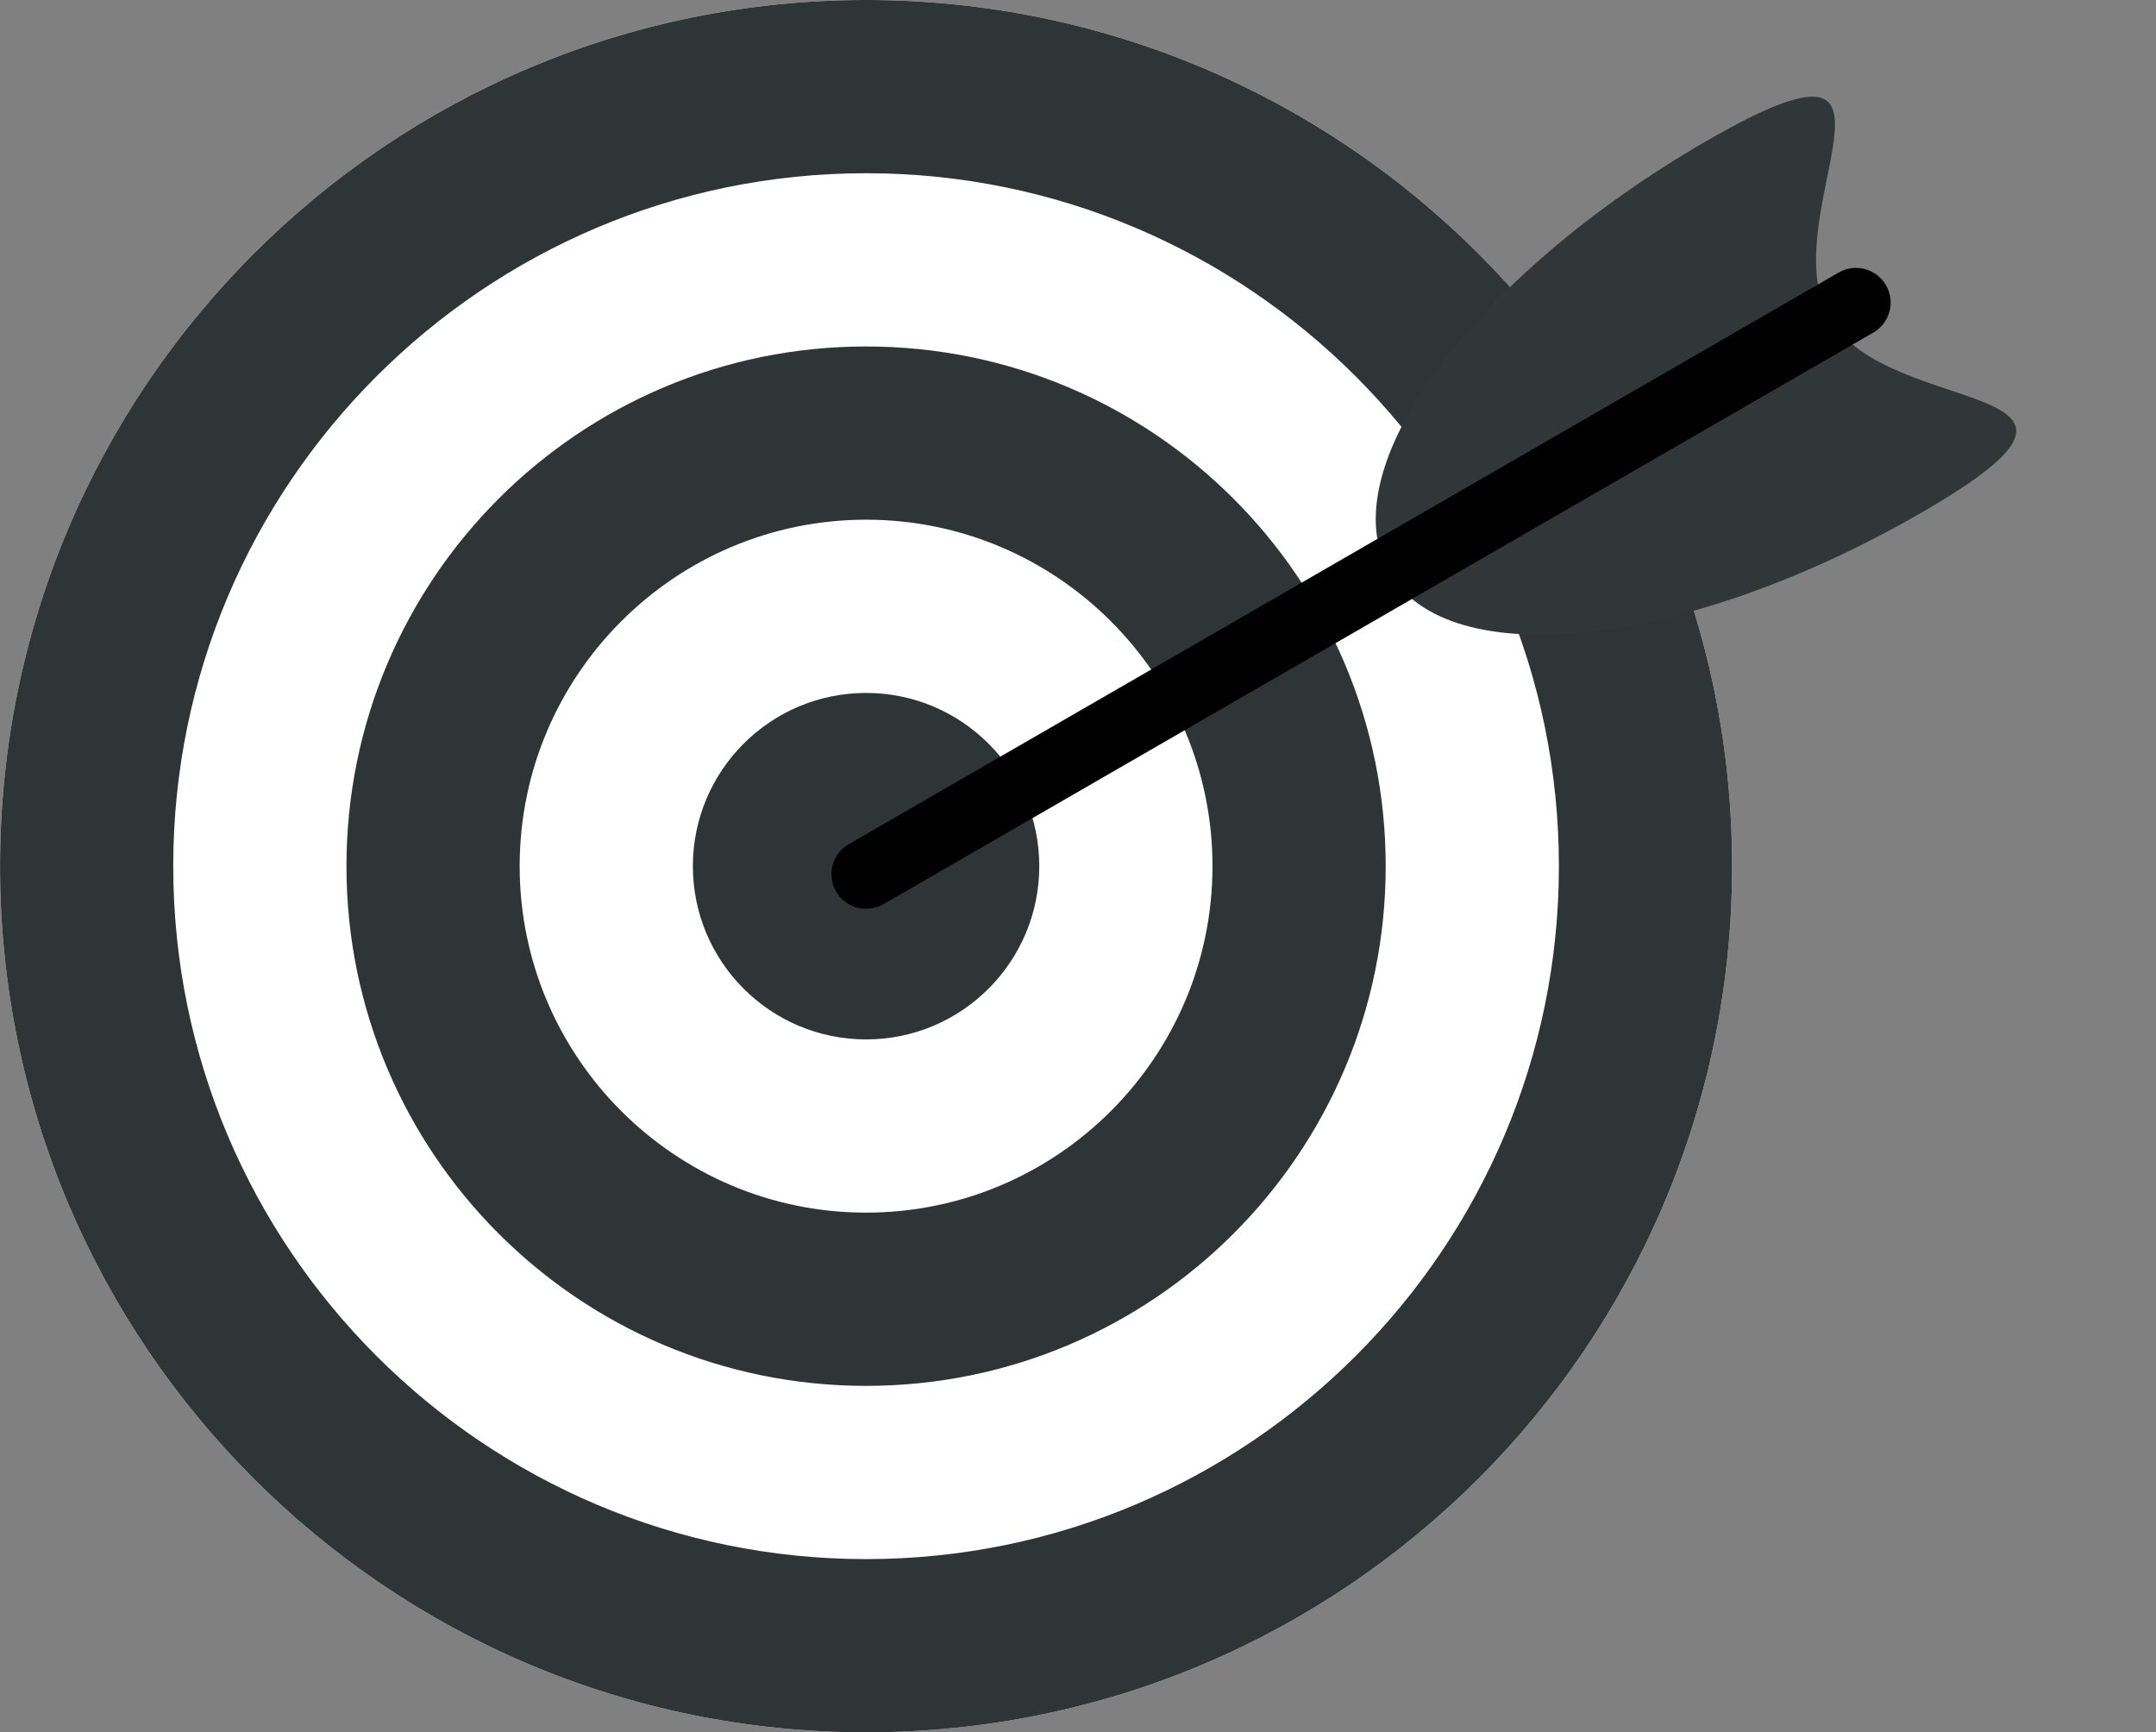
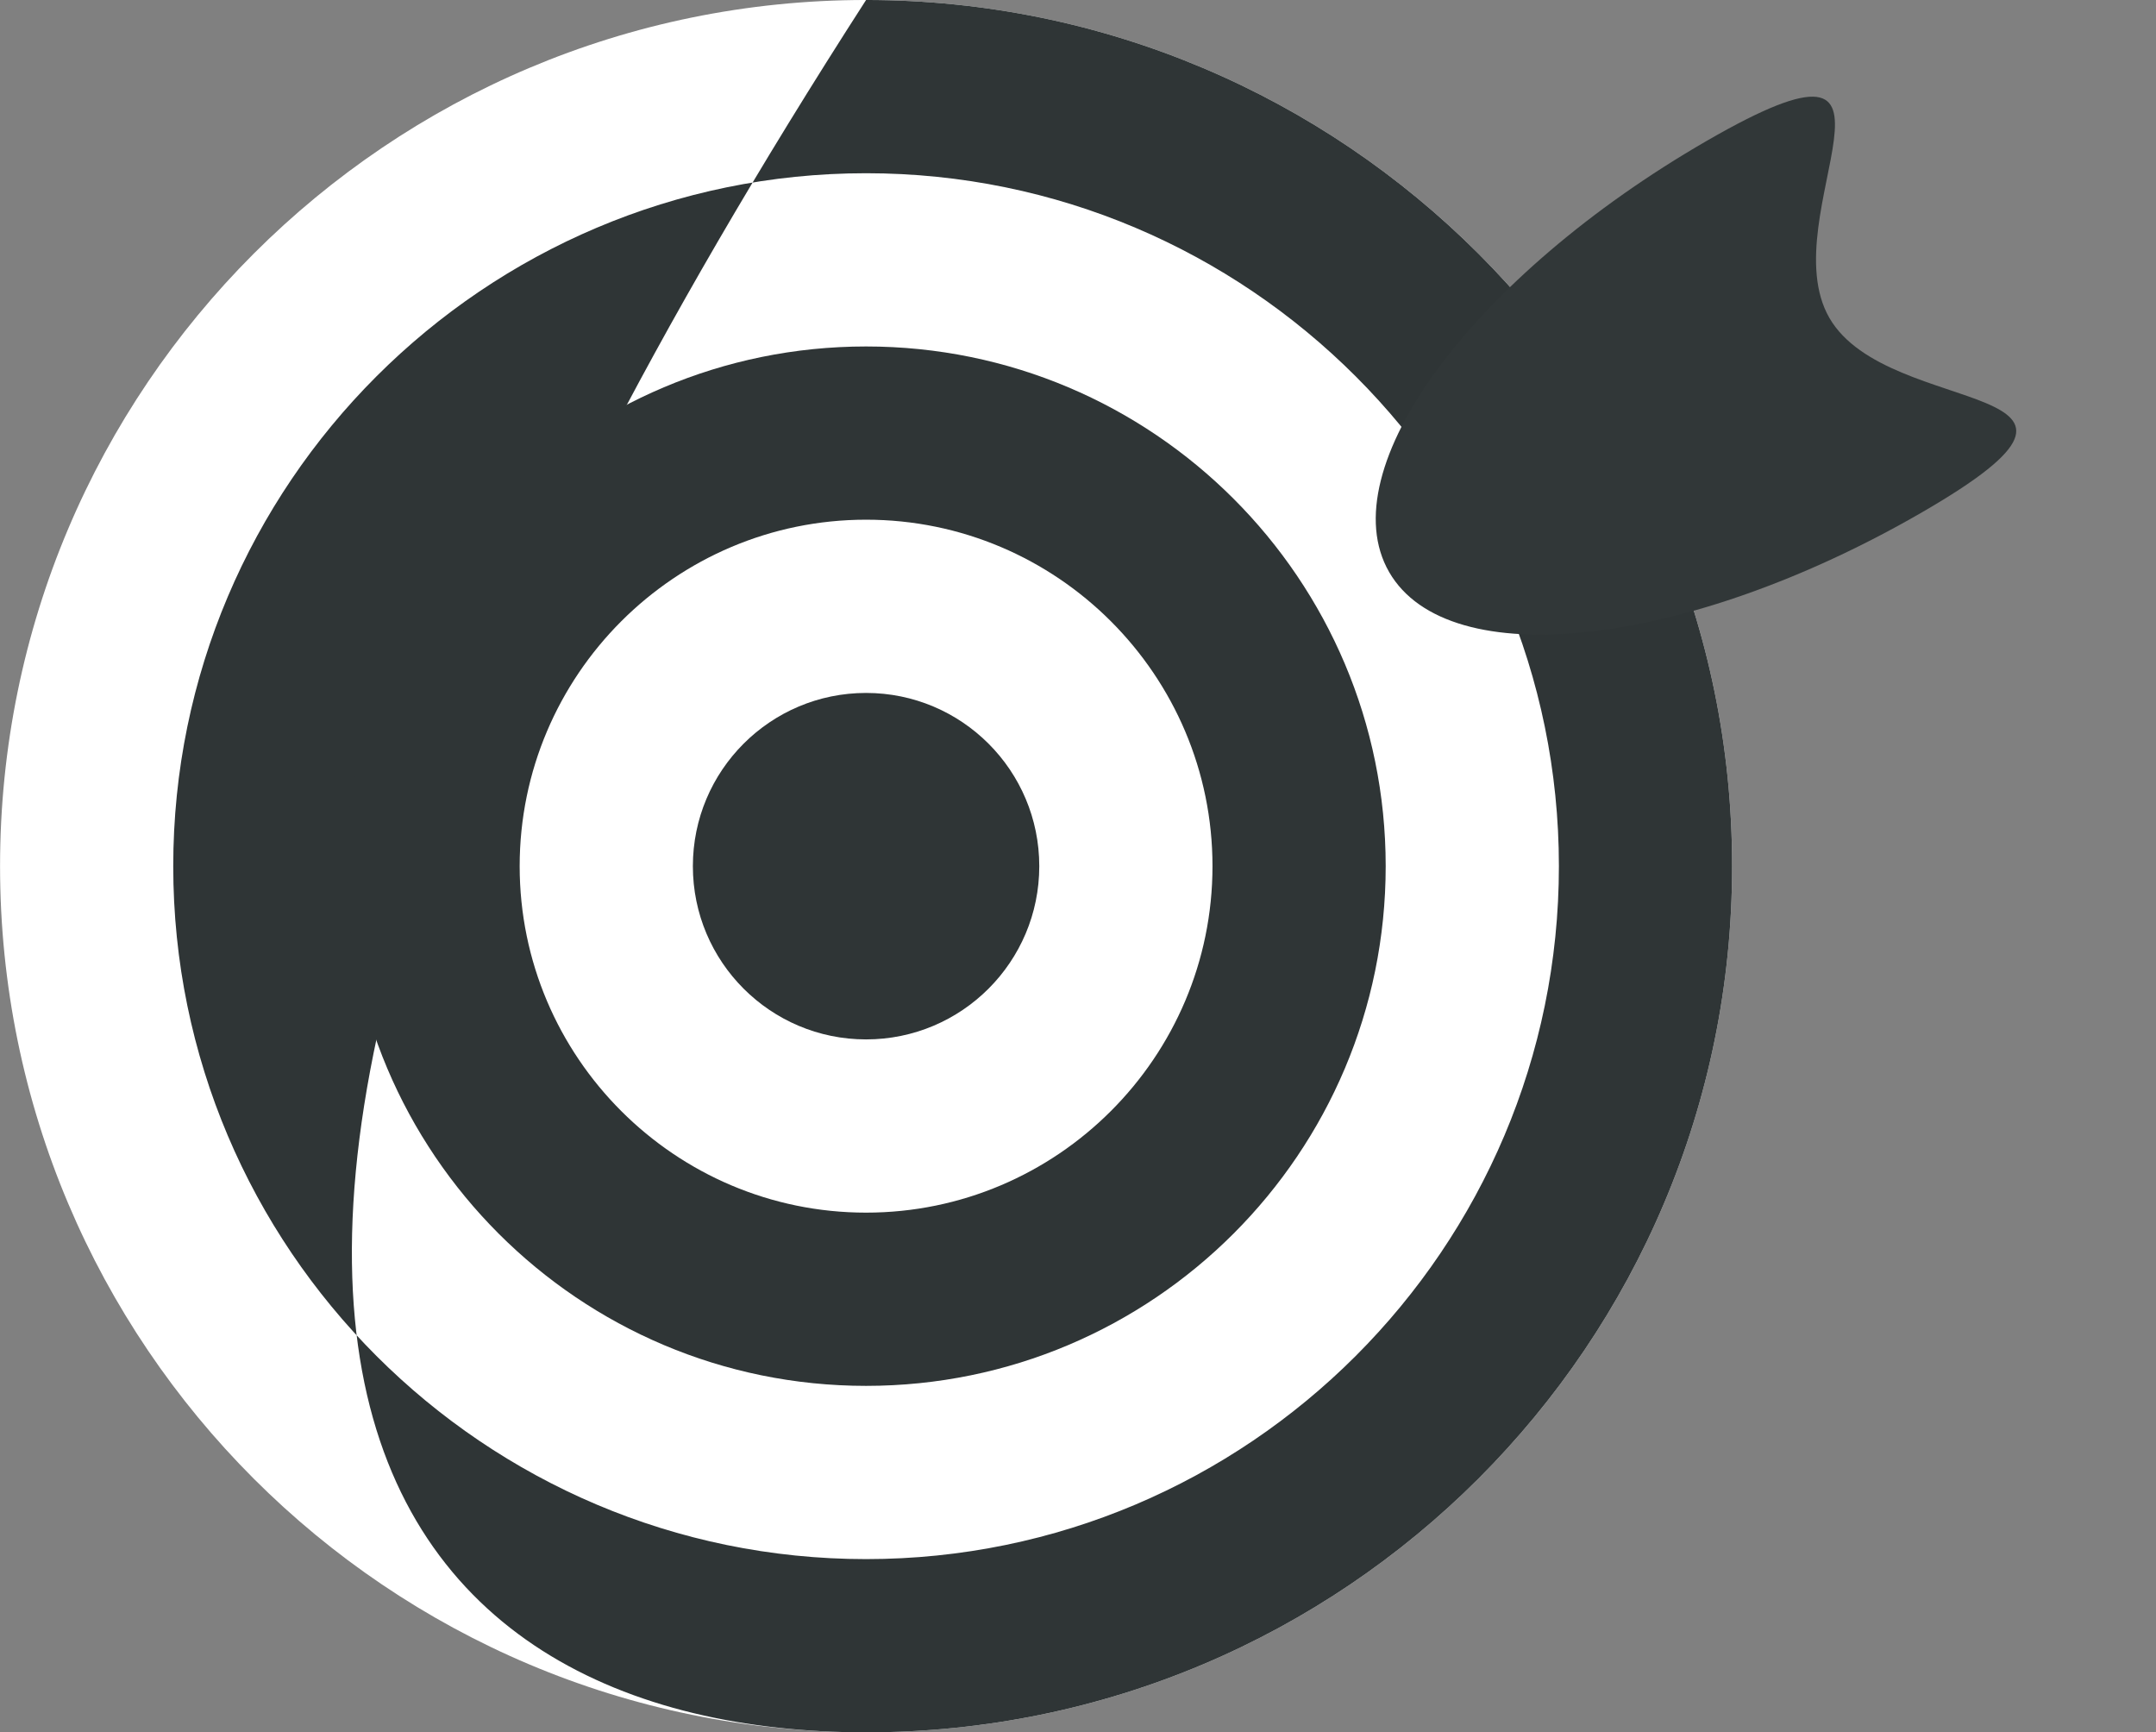
<svg xmlns="http://www.w3.org/2000/svg" fill="#000000" height="1362.5" preserveAspectRatio="xMidYMid meet" version="1" viewBox="433.2 545.0 1696.0 1362.5" width="1696" zoomAndPan="magnify">
  <rect x="433.2" y="545.0" width="1696.0" height="1362.5" fill="#808080" stroke="none" />
  <g>
    <g id="change1_1">
      <path d="M 1795.75 1226.242 C 1795.75 1602.508 1490.758 1907.5 1114.496 1907.5 C 738.254 1907.5 433.242 1602.508 433.242 1226.242 C 433.242 849.984 738.254 544.992 1114.496 544.992 C 1490.758 544.992 1795.75 849.984 1795.75 1226.242" fill="#ffffff" />
    </g>
    <g id="change2_1">
-       <path d="M 1114.496 544.992 C 738.254 544.992 433.242 849.984 433.242 1226.242 C 433.242 1602.508 738.254 1907.5 1114.496 1907.5 C 1490.758 1907.5 1795.75 1602.508 1795.75 1226.242 C 1795.75 849.984 1490.758 544.992 1114.496 544.992 Z M 1114.496 681.246 C 1415.031 681.246 1659.496 925.746 1659.496 1226.242 C 1659.496 1526.734 1415.031 1771.246 1114.496 1771.246 C 813.988 1771.246 569.48 1526.734 569.48 1226.242 C 569.48 925.746 813.988 681.246 1114.496 681.246" fill="#2f3536" />
+       <path d="M 1114.496 544.992 C 433.242 1602.508 738.254 1907.5 1114.496 1907.5 C 1490.758 1907.5 1795.75 1602.508 1795.75 1226.242 C 1795.75 849.984 1490.758 544.992 1114.496 544.992 Z M 1114.496 681.246 C 1415.031 681.246 1659.496 925.746 1659.496 1226.242 C 1659.496 1526.734 1415.031 1771.246 1114.496 1771.246 C 813.988 1771.246 569.48 1526.734 569.48 1226.242 C 569.48 925.746 813.988 681.246 1114.496 681.246" fill="#2f3536" />
    </g>
    <g id="change2_2">
      <path d="M 1114.492 817.496 C 888.766 817.496 705.742 1000.508 705.742 1226.246 C 705.742 1451.988 888.766 1634.996 1114.492 1634.996 C 1340.254 1634.996 1523.242 1451.988 1523.242 1226.246 C 1523.242 1000.508 1340.254 817.496 1114.492 817.496 Z M 1114.492 953.742 C 1264.73 953.742 1386.996 1075.988 1386.996 1226.246 C 1386.996 1376.496 1264.73 1498.746 1114.492 1498.746 C 964.25 1498.746 841.992 1376.496 841.992 1226.246 C 841.992 1075.988 964.25 953.742 1114.492 953.742" fill="#2f3536" />
    </g>
    <g id="change2_3">
      <path d="M 1250.738 1226.25 C 1250.738 1301.48 1189.75 1362.5 1114.488 1362.5 C 1039.25 1362.5 978.242 1301.48 978.242 1226.25 C 978.242 1151.02 1039.25 1090 1114.488 1090 C 1189.75 1090 1250.738 1151.02 1250.738 1226.25" fill="#2f3536" />
    </g>
    <g id="change3_1">
      <path d="M 1872.281 795.055 C 1918.914 875.793 2129.254 841.637 1944.66 948.215 C 1760.031 1054.82 1572.629 1075.75 1525.98 994.98 C 1479.398 914.238 1591.219 762.371 1775.785 655.789 C 1960.414 549.211 1825.656 714.297 1872.281 795.055" fill="#313738" />
    </g>
    <g id="change4_1">
-       <path d="M 1114.523 1259.785 C 1105.094 1259.785 1095.965 1254.906 1090.895 1246.172 C 1083.363 1233.125 1087.832 1216.457 1100.875 1208.938 L 1879.578 759.359 C 1892.574 751.805 1909.246 756.289 1916.801 769.348 C 1924.344 782.379 1919.871 799.027 1906.824 806.57 L 1128.133 1256.16 C 1123.832 1258.613 1119.152 1259.785 1114.523 1259.785" fill="#010101" />
-     </g>
+       </g>
  </g>
</svg>